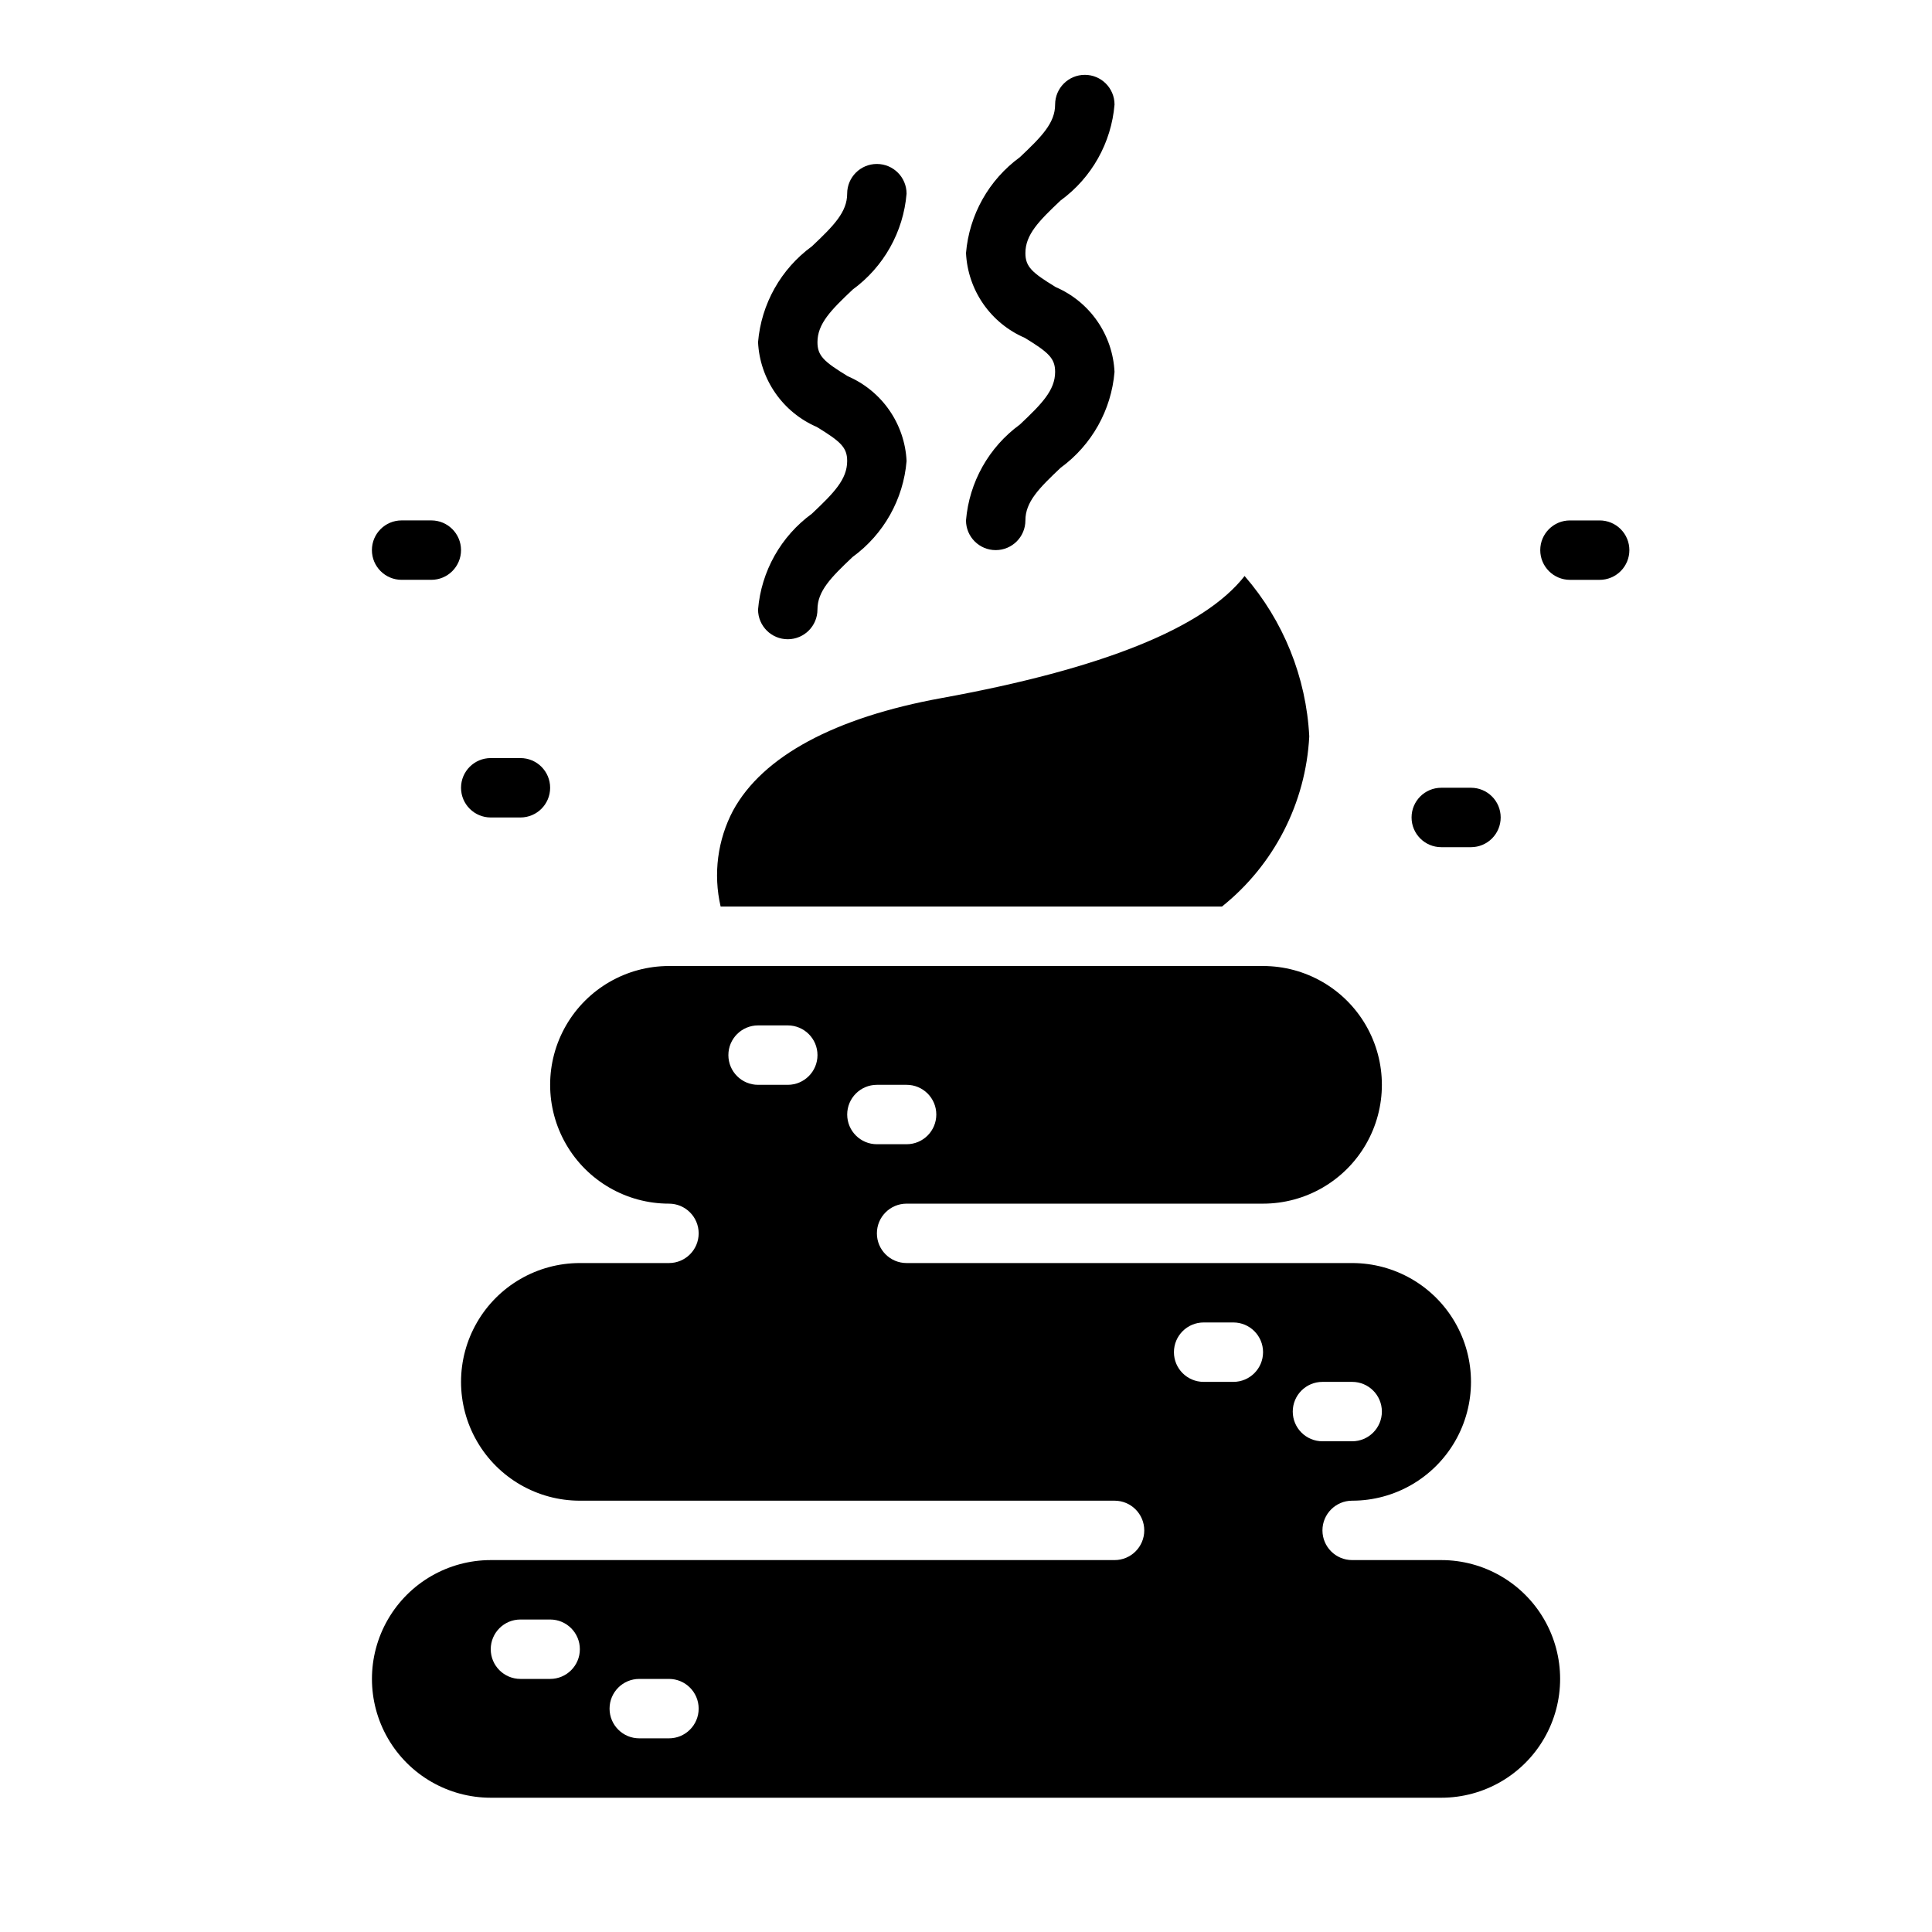
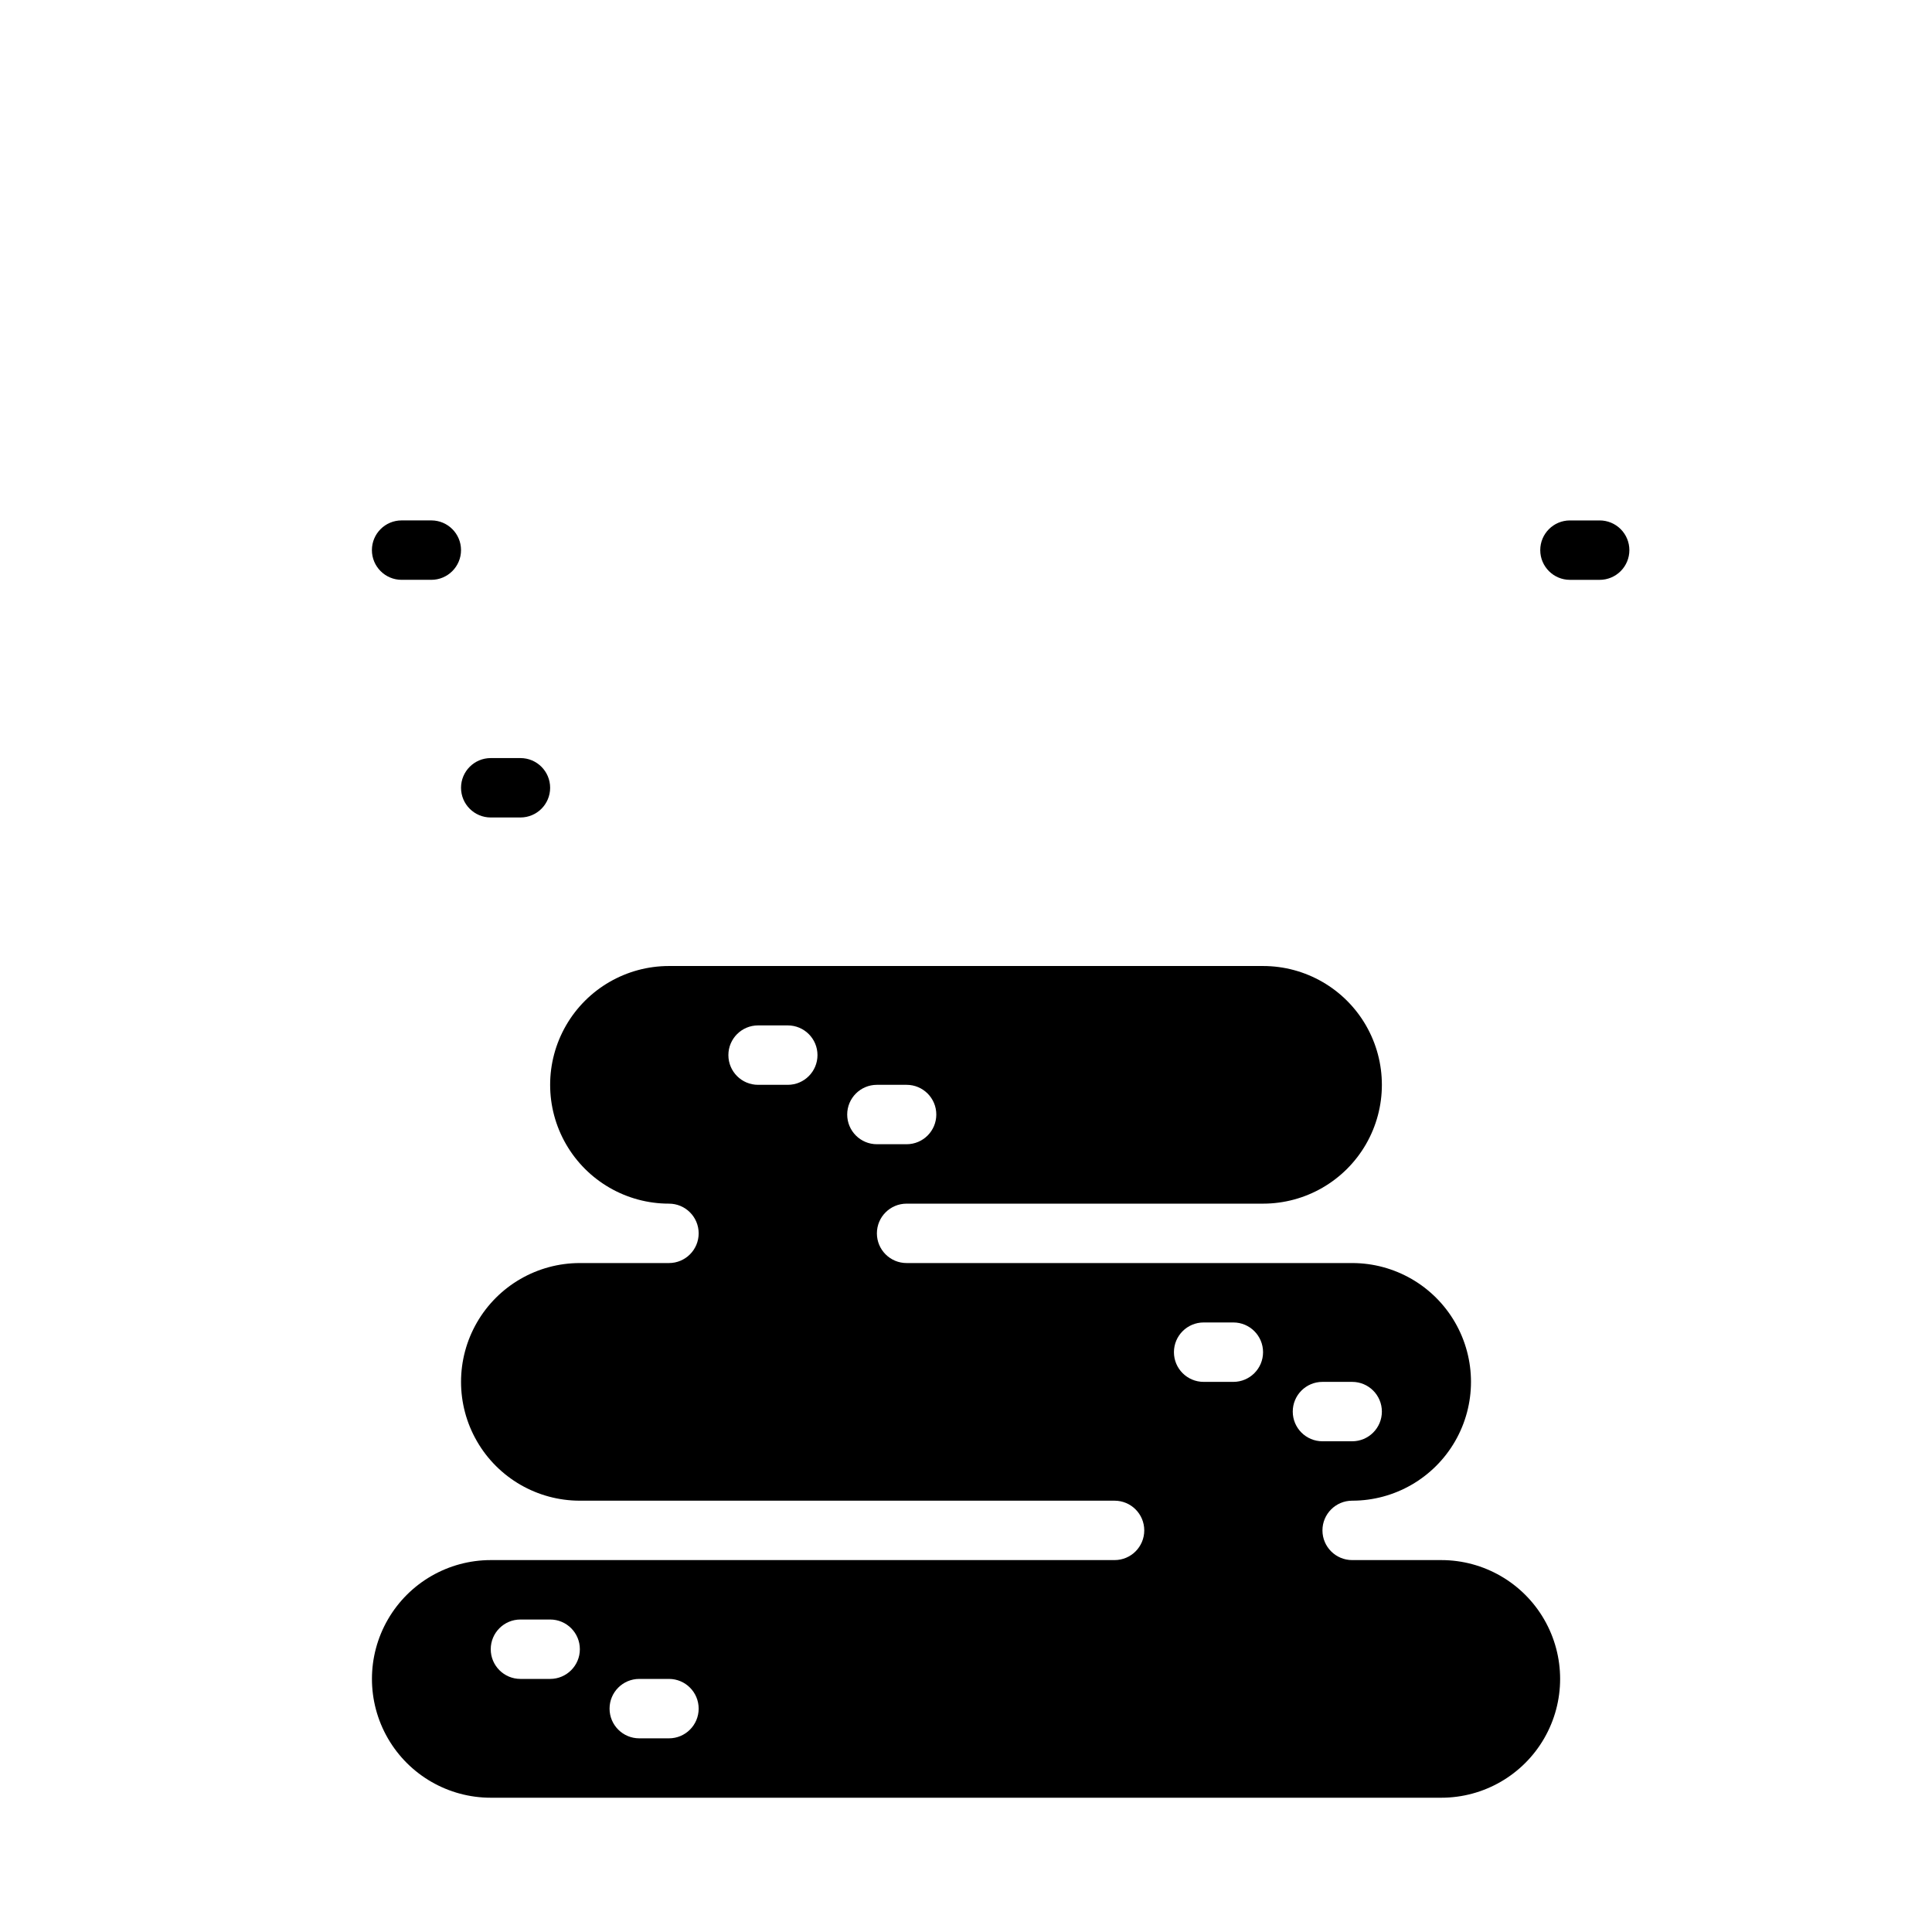
<svg xmlns="http://www.w3.org/2000/svg" fill="#000000" width="800px" height="800px" version="1.1" viewBox="144 144 512 512">
  <g>
    <path d="m250.43 297.66h7.871c4.348 0 7.875-3.527 7.875-7.875 0-4.348-3.527-7.871-7.875-7.871h-7.871c-4.348 0-7.871 3.523-7.871 7.871 0 4.348 3.523 7.875 7.871 7.875z" />
    <path d="m575.8 289.79c0-2.086-0.828-4.09-2.305-5.566-1.477-1.477-3.481-2.305-5.566-2.305h-7.875c-4.348 0-7.871 3.523-7.871 7.871 0 4.348 3.523 7.875 7.871 7.875h7.875c2.086 0 4.09-0.832 5.566-2.309 1.477-1.477 2.305-3.477 2.305-5.566z" />
-     <path d="m467.83 384.25c13.797-11.039 22.219-27.449 23.137-45.098-0.805-15.688-6.84-30.652-17.137-42.508-10.691 13.723-37.668 24.602-80.293 32.348-28.34 5.148-47.438 15.445-55.246 29.781l-0.004-0.004c-4.133 7.82-5.309 16.863-3.312 25.48z" />
    <path d="m525.95 557.44h-23.613c-4.348 0-7.875-3.523-7.875-7.871s3.527-7.871 7.875-7.871c11.25 0 21.645-6.004 27.27-15.746 5.625-9.742 5.625-21.742 0-31.488-5.625-9.742-16.02-15.742-27.27-15.742h-118.08c-4.348 0-7.871-3.523-7.871-7.871s3.523-7.871 7.871-7.871h94.465c11.25 0 21.645-6.004 27.27-15.746 5.625-9.742 5.625-21.746 0-31.488-5.625-9.742-16.02-15.742-27.27-15.742h-157.44c-11.25 0-21.645 6-27.27 15.742-5.625 9.742-5.625 21.746 0 31.488 5.625 9.742 16.02 15.746 27.27 15.746 4.348 0 7.871 3.523 7.871 7.871s-3.523 7.871-7.871 7.871h-23.613c-11.25 0-21.648 6-27.27 15.742-5.625 9.746-5.625 21.746 0 31.488 5.621 9.742 16.02 15.746 27.27 15.746h141.7c4.348 0 7.871 3.523 7.871 7.871s-3.523 7.871-7.871 7.871h-165.31c-11.25 0-21.645 6.004-27.27 15.746-5.625 9.742-5.625 21.746 0 31.488s16.02 15.742 27.27 15.742h251.9c11.25 0 21.645-6 27.27-15.742s5.625-21.746 0-31.488c-5.625-9.742-16.02-15.746-27.27-15.746zm-173.18-125.95h-7.871c-4.348 0-7.871-3.527-7.871-7.875 0-4.348 3.523-7.871 7.871-7.871h7.871c4.348 0 7.871 3.523 7.871 7.871 0 4.348-3.523 7.875-7.871 7.875zm15.742 7.871h0.004c0-4.348 3.523-7.871 7.871-7.871h7.871c4.348 0 7.871 3.523 7.871 7.871s-3.523 7.871-7.871 7.871h-7.871c-4.348 0-7.871-3.523-7.871-7.871zm-78.719 149.57h-7.871c-4.348 0-7.871-3.523-7.871-7.871 0-4.348 3.523-7.871 7.871-7.871h7.871c4.348 0 7.875 3.523 7.875 7.871 0 4.348-3.527 7.871-7.875 7.871zm31.488 15.742-7.871 0.004c-4.348 0-7.871-3.523-7.871-7.871 0-4.348 3.523-7.875 7.871-7.875h7.871c4.348 0 7.871 3.527 7.871 7.875 0 4.348-3.523 7.871-7.871 7.871zm149.57-94.461h-7.871c-4.348 0-7.875-3.523-7.875-7.871 0-4.348 3.527-7.875 7.875-7.875h7.871c4.348 0 7.871 3.527 7.871 7.875 0 4.348-3.523 7.871-7.871 7.871zm15.742 7.871c0-4.348 3.523-7.871 7.871-7.871h7.875c4.348 0 7.871 3.523 7.871 7.871s-3.523 7.871-7.871 7.871h-7.875c-4.348 0-7.871-3.523-7.871-7.871z" />
    <path d="m274.05 360.64h7.871c4.348 0 7.871-3.523 7.871-7.871s-3.523-7.871-7.871-7.871h-7.871c-4.348 0-7.871 3.523-7.871 7.871s3.523 7.871 7.871 7.871z" />
-     <path d="m525.95 368.51h7.875c4.348 0 7.871-3.527 7.871-7.875 0-4.348-3.523-7.871-7.871-7.871h-7.875c-4.348 0-7.871 3.523-7.871 7.871 0 4.348 3.523 7.875 7.871 7.875z" />
-     <path d="m425.09 197.11c8.219-5.996 13.426-15.266 14.273-25.402 0-4.348-3.523-7.875-7.871-7.875-4.348 0-7.875 3.527-7.875 7.875 0 4.879-3.551 8.484-9.344 13.957-8.215 5.996-13.422 15.266-14.27 25.402 0.234 4.828 1.816 9.492 4.57 13.465 2.754 3.969 6.566 7.09 11.008 9 6.297 3.856 8.039 5.414 8.039 9.02 0 4.887-3.551 8.484-9.344 13.957l-0.004 0.004c-8.219 5.992-13.426 15.266-14.27 25.402 0 4.348 3.523 7.871 7.871 7.871s7.871-3.523 7.871-7.871c0-4.887 3.551-8.484 9.344-13.957 8.219-5.996 13.43-15.266 14.273-25.402-0.234-4.828-1.82-9.492-4.574-13.465s-6.566-7.09-11.004-9.004c-6.324-3.856-8.039-5.414-8.039-9.02 0-4.883 3.551-8.488 9.344-13.957z" />
-     <path d="m369.98 220.73c8.215-6 13.422-15.27 14.27-25.406 0-4.348-3.523-7.871-7.871-7.871-4.348 0-7.871 3.523-7.871 7.871 0 4.879-3.551 8.484-9.344 13.957-8.219 6-13.426 15.27-14.273 25.406 0.234 4.824 1.82 9.492 4.574 13.461 2.754 3.973 6.566 7.094 11.004 9.004 6.297 3.856 8.039 5.414 8.039 9.02 0 4.887-3.551 8.484-9.344 13.957v0.004c-8.223 5.992-13.43 15.262-14.273 25.402 0 4.348 3.523 7.871 7.871 7.871s7.871-3.523 7.871-7.871c0-4.887 3.551-8.484 9.344-13.957h0.004c8.219-5.996 13.426-15.266 14.27-25.402-0.234-4.828-1.82-9.492-4.574-13.465-2.754-3.973-6.566-7.09-11.004-9.004-6.32-3.856-8.039-5.414-8.039-9.02 0-4.883 3.551-8.488 9.348-13.957z" />
  </g>
</svg>